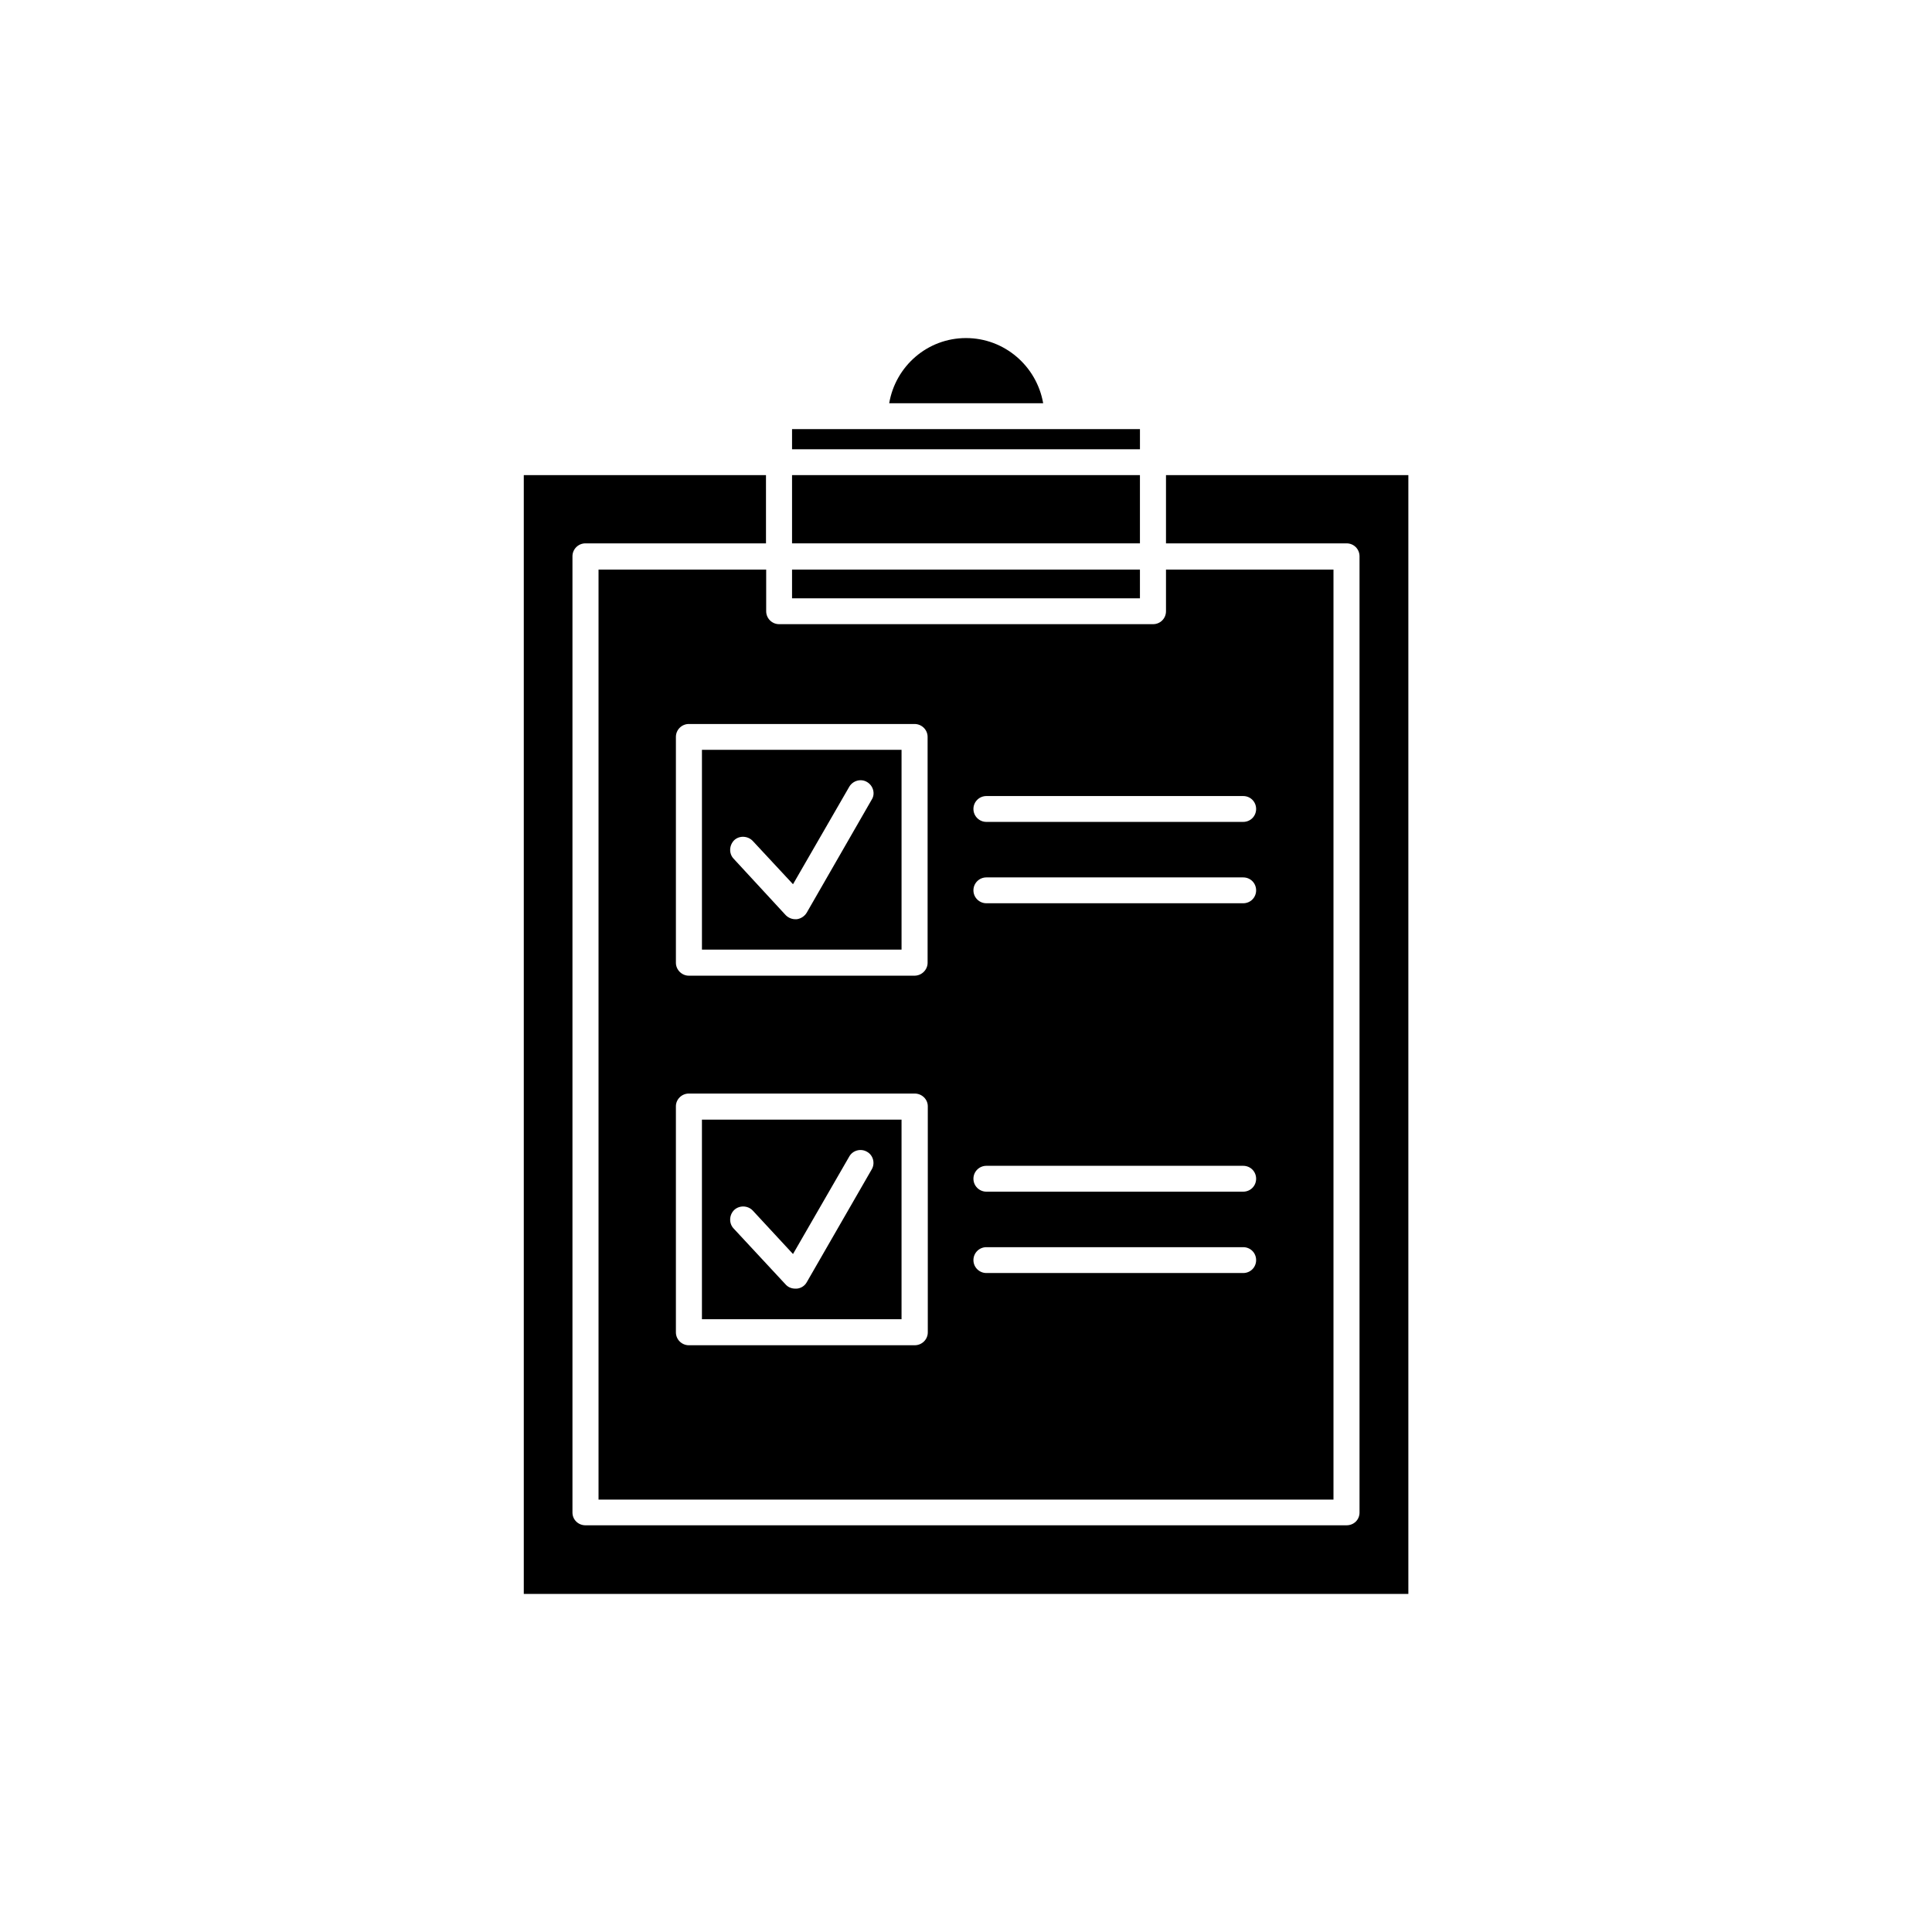
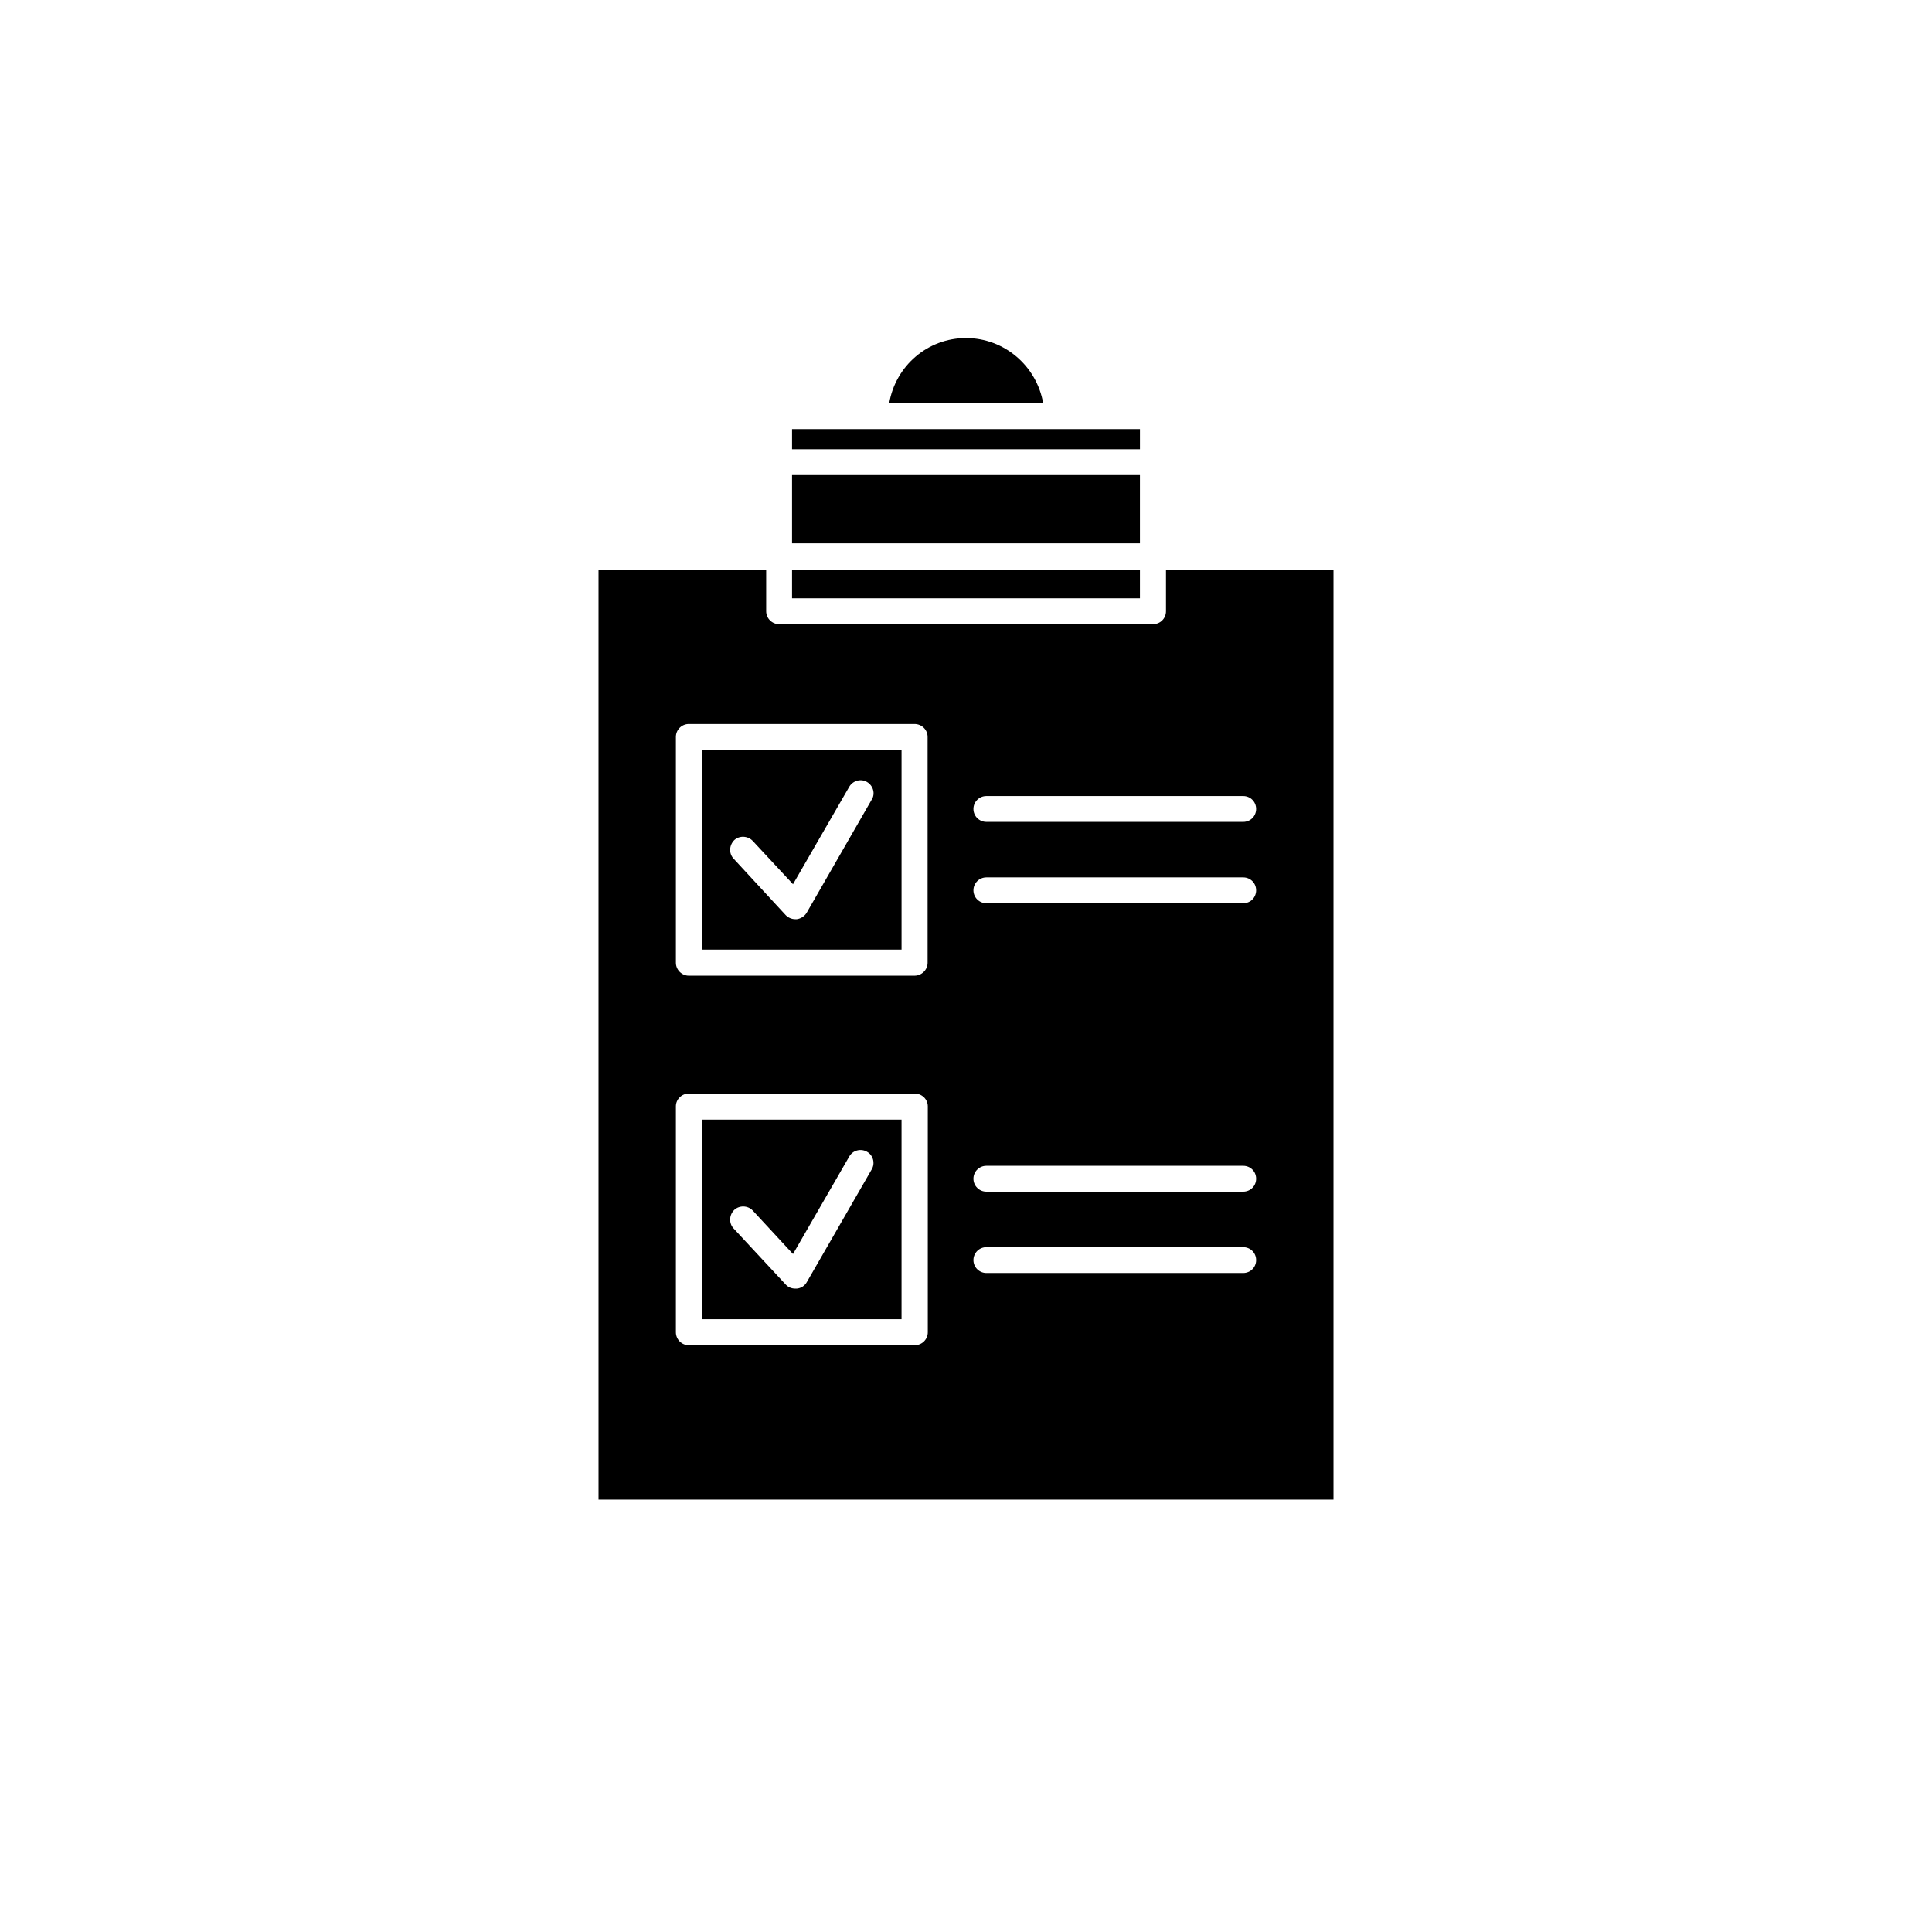
<svg xmlns="http://www.w3.org/2000/svg" fill="#000000" width="800px" height="800px" version="1.1" viewBox="144 144 512 512">
  <g>
    <path d="m382.92 342.71h-52.898v52.949h52.898zm-25.141 43.176c-0.551 0.906-1.508 1.562-2.617 1.715h-0.402c-0.957 0-1.863-0.402-2.519-1.059l-13.855-15.012c-1.258-1.359-1.16-3.527 0.203-4.887 1.359-1.258 3.578-1.16 4.887 0.203l10.68 11.484 14.914-25.844c0.957-1.613 3.074-2.215 4.684-1.258 1.664 0.957 2.266 3.125 1.258 4.684z" />
    <path d="m446.1 257.72h-92.199v5.34h92.199z" />
    <path d="m400 233.59c-10.227 0-18.691 7.457-20.355 17.281h40.809c-1.715-9.824-10.227-17.281-20.453-17.281z" />
    <path d="m353.9 269.91h92.195v18.086h-92.195z" />
-     <path d="m453 269.91v18.086h47.863c1.914 0 3.426 1.512 3.426 3.426v253.42c0 1.914-1.512 3.375-3.426 3.375h-201.73c-1.863 0-3.426-1.461-3.426-3.375v-253.42c0-1.914 1.562-3.426 3.426-3.426h47.863l-0.004-18.086h-64.184v296.49h234.42v-296.49z" />
    <path d="m347 294.95h-44.383v246.46h194.77v-246.46h-44.387v11.035c0 1.914-1.512 3.426-3.426 3.426h-99.102c-1.914 0-3.426-1.562-3.426-3.426v-11.035zm42.875 202.13c0 1.914-1.562 3.426-3.477 3.426h-59.852c-1.863 0-3.426-1.512-3.426-3.426v-59.902c0-1.863 1.562-3.375 3.426-3.375h59.852c1.914 0 3.477 1.512 3.477 3.375zm15.52-142.12h68.066c1.914 0 3.426 1.512 3.426 3.426 0 1.914-1.512 3.426-3.426 3.426h-68.066c-1.863 0-3.426-1.512-3.426-3.426 0-1.914 1.559-3.426 3.426-3.426zm0 21.562h68.066c1.914 0 3.426 1.512 3.426 3.426 0 1.914-1.512 3.426-3.426 3.426h-68.066c-1.863 0-3.426-1.512-3.426-3.426 0-1.914 1.559-3.426 3.426-3.426zm0 76.43h68.066c1.914 0 3.426 1.512 3.426 3.426s-1.512 3.426-3.426 3.426h-68.066c-1.863 0-3.426-1.512-3.426-3.426s1.559-3.426 3.426-3.426zm0 21.562h68.066c1.914 0 3.426 1.512 3.426 3.426s-1.512 3.426-3.426 3.426h-68.066c-1.863 0-3.426-1.512-3.426-3.426s1.559-3.426 3.426-3.426zm-19.047-138.65c1.914 0 3.477 1.512 3.477 3.426v59.852c0 1.863-1.562 3.426-3.477 3.426h-59.801c-1.863 0-3.426-1.562-3.426-3.426v-59.852c0-1.914 1.562-3.426 3.426-3.426z" />
    <path d="m353.9 294.95h92.195v7.609h-92.195z" />
    <path d="m330.02 493.61h52.898v-52.898h-52.898zm8.566-28.969c1.359-1.258 3.578-1.211 4.887 0.152l10.68 11.535 14.914-25.844c0.906-1.613 3.019-2.219 4.684-1.262 1.664 0.91 2.219 3.074 1.258 4.688l-17.23 29.926c-0.551 0.957-1.508 1.562-2.617 1.664h-0.402c-0.957 0-1.863-0.352-2.519-1.059l-13.855-14.914c-1.258-1.359-1.16-3.578 0.203-4.887z" />
  </g>
</svg>